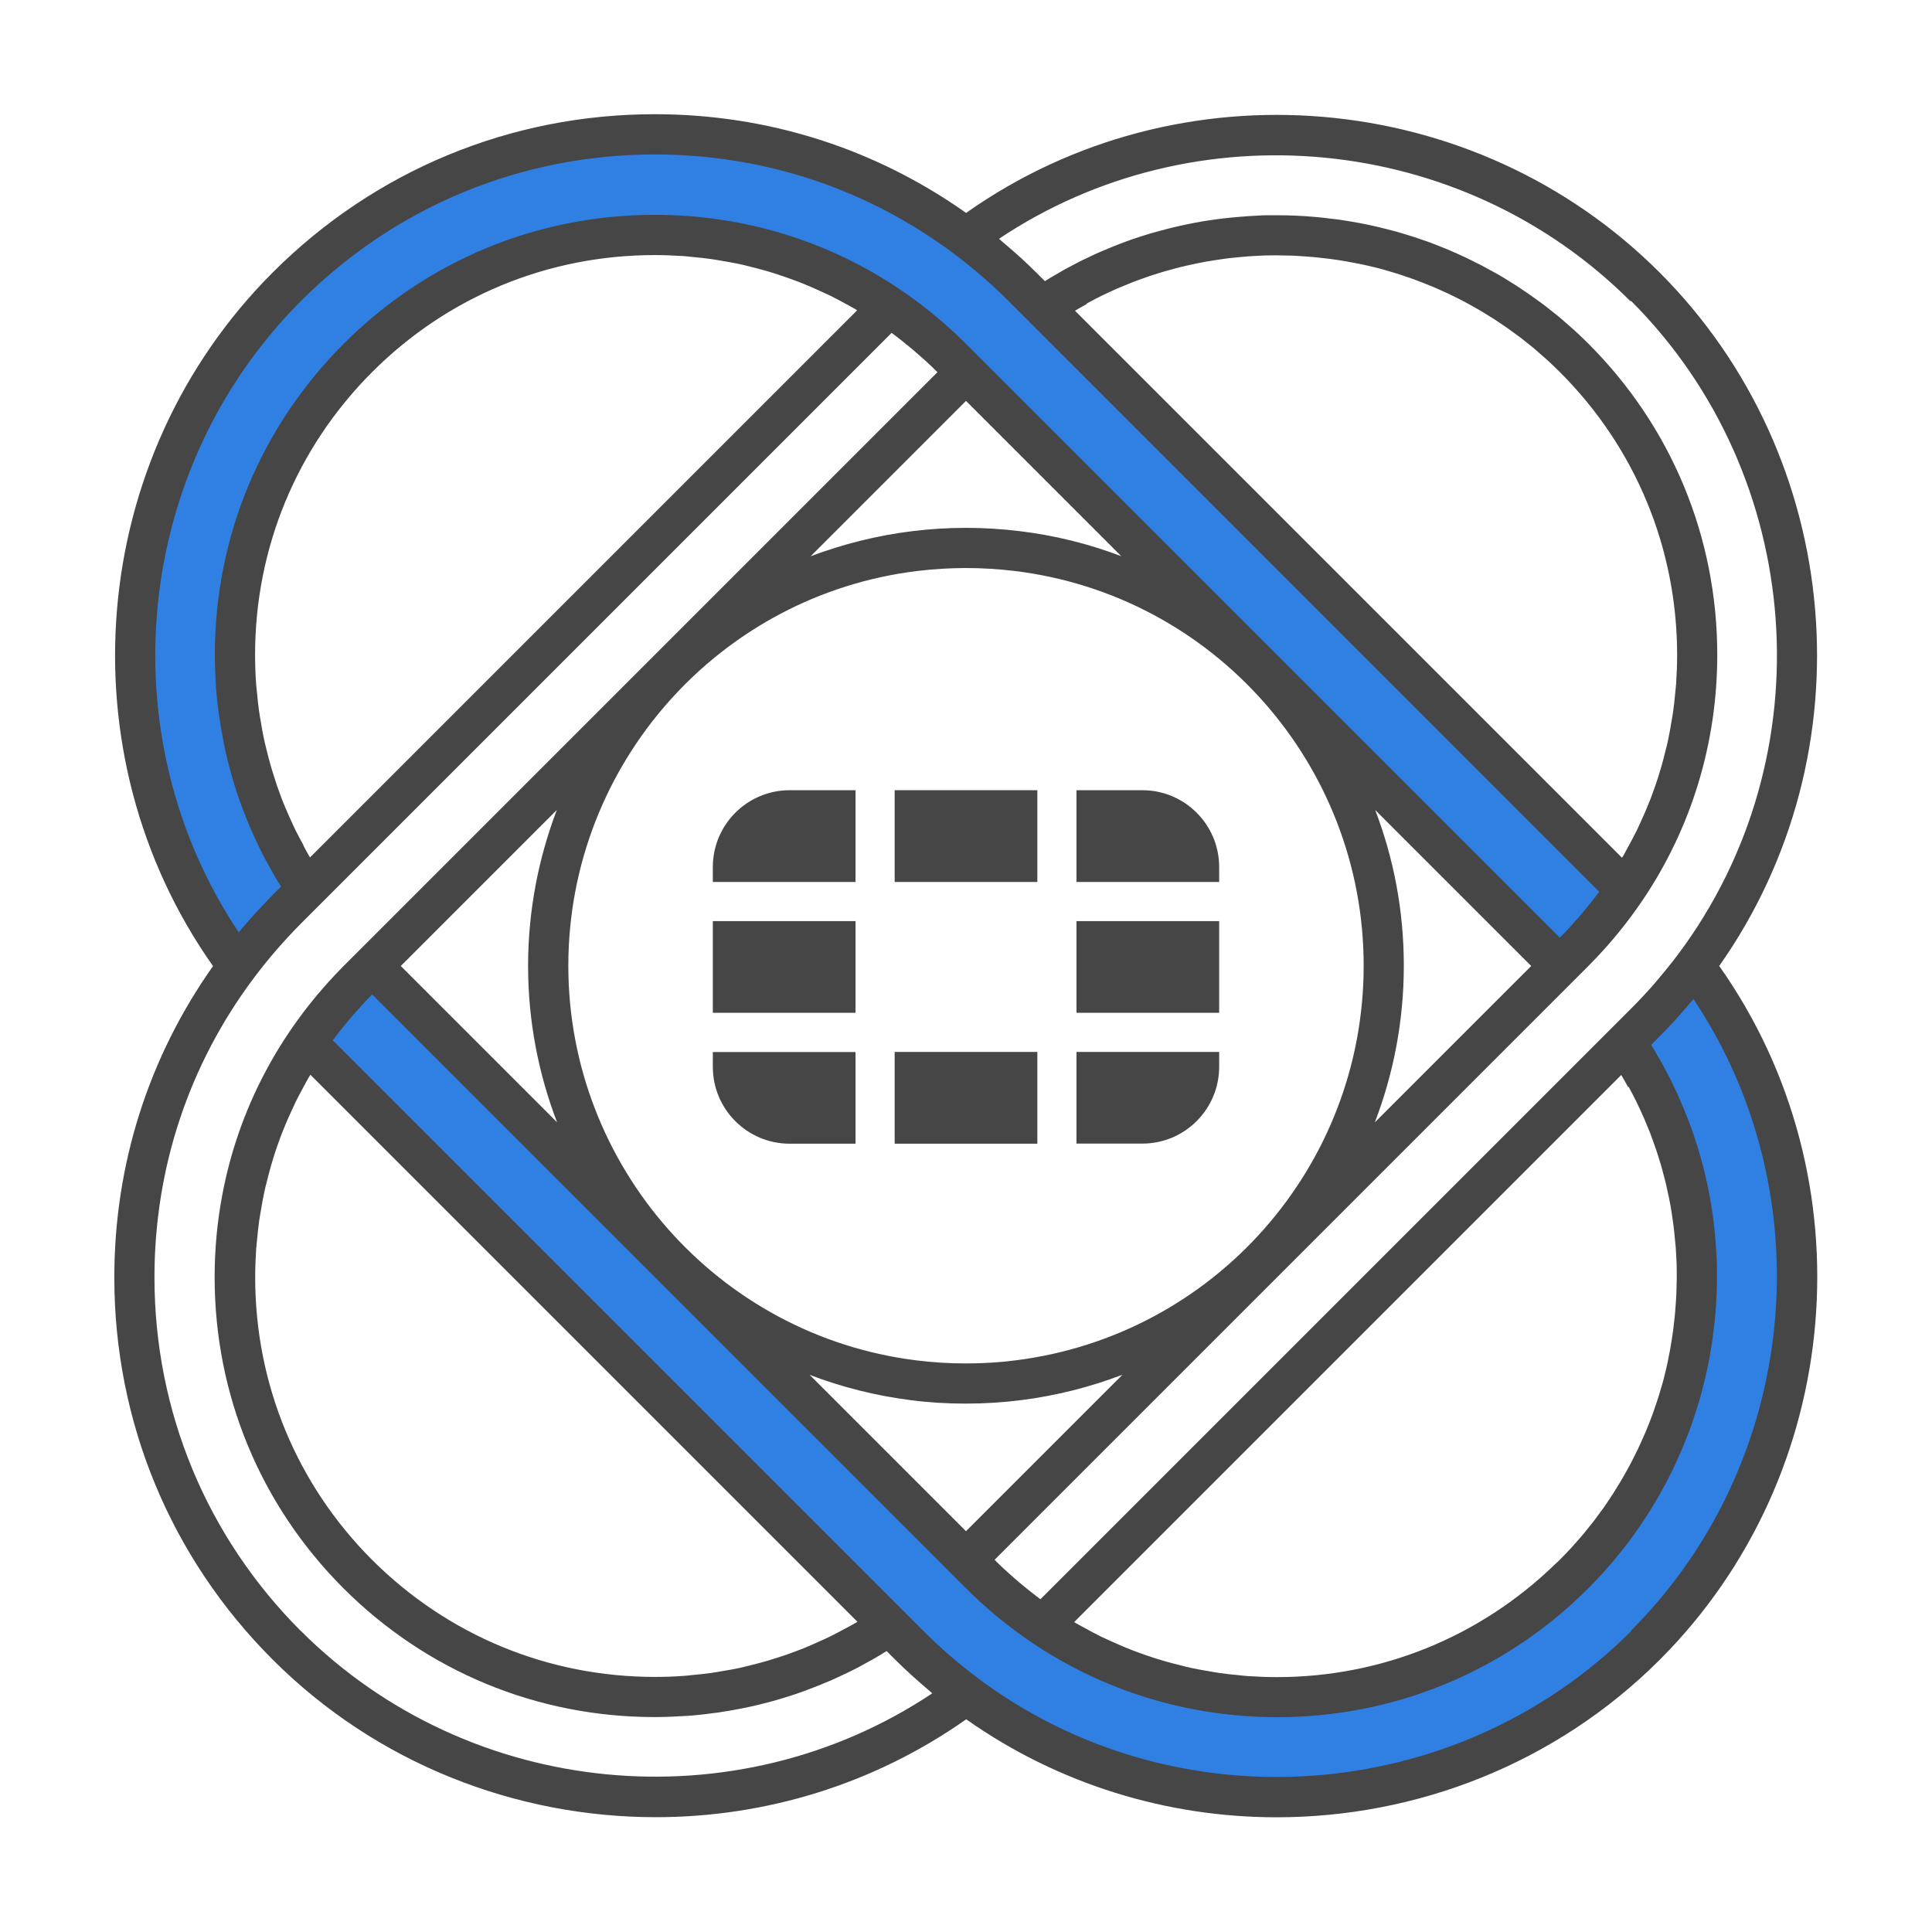
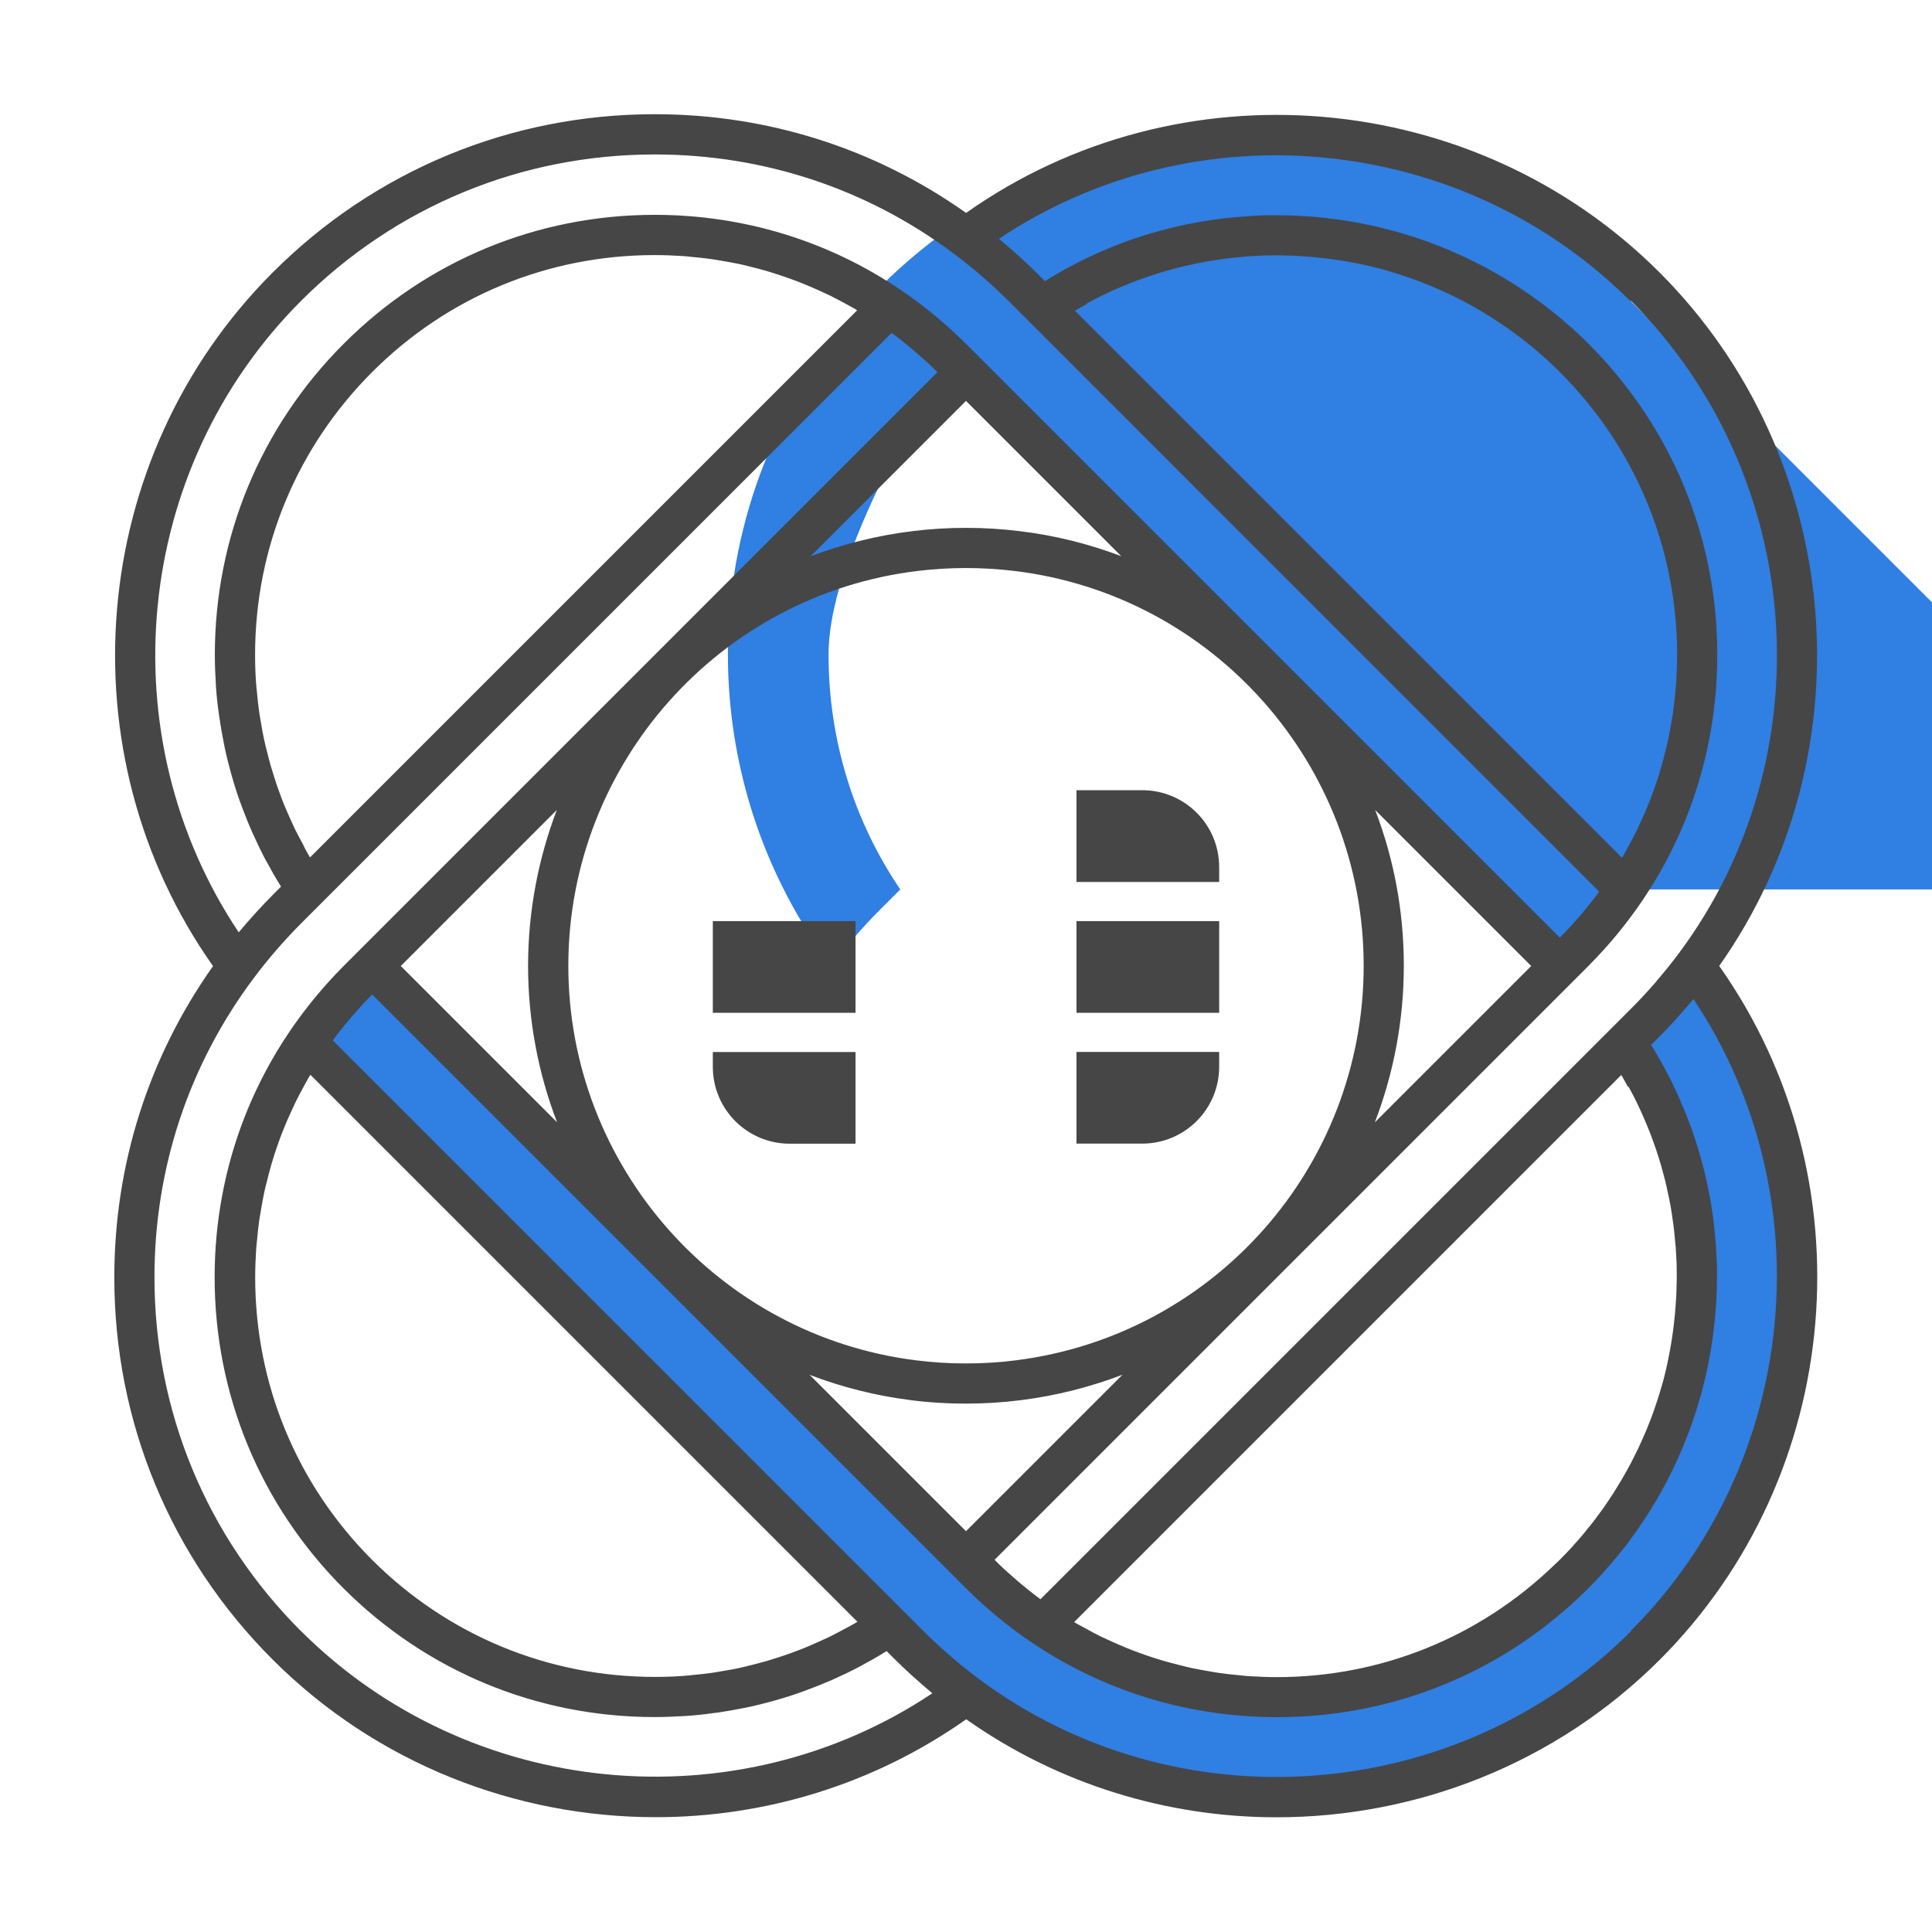
<svg xmlns="http://www.w3.org/2000/svg" id="icons" viewBox="0 0 192 192">
  <defs>
    <style>
      .cls-1 {
        fill: #464646;
      }

      .cls-1, .cls-2 {
        stroke-width: 0px;
      }

      .cls-2 {
        fill: #307fe2;
      }
    </style>
  </defs>
-   <path class="cls-2" d="M161.53,88.39c-1.48,2.19-3.18,4.26-5.09,6.17l-1.44,1.44-59-59-1.44-1.44c-1.91-1.91-3.98-3.61-6.17-5.09-6.83-4.64-14.89-7.13-23.33-7.13-11.15,0-21.62,4.34-29.5,12.22s-12.22,18.36-12.22,29.5c0,8.44,2.49,16.5,7.13,23.33l-1.98,1.98c-1.78,1.78-3.41,3.67-4.88,5.63-15.16-20.26-13.54-49.09,4.88-67.51,10.1-10.1,23.34-15.15,36.57-15.15,10.89,0,21.79,3.42,30.94,10.27,1.96,1.47,3.85,3.1,5.63,4.88l1.98,1.98,57.92,57.92ZM168.39,96c-1.47,1.96-3.1,3.85-4.88,5.63l-1.98,1.98c10.94,16.21,9.25,38.49-5.09,52.83-7.88,7.87-18.36,12.21-29.5,12.21-8.44,0-16.5-2.49-23.33-7.12-2.19-1.48-4.26-3.18-6.17-5.09l-60.44-60.44-1.44,1.44c-1.91,1.91-3.61,3.98-5.09,6.17l59.9,59.9c1.78,1.78,3.67,3.41,5.63,4.88,20.25,15.15,49.09,13.53,67.51-4.88,18.41-18.42,20.03-47.25,4.88-67.51Z" />
+   <path class="cls-2" d="M161.53,88.39c-1.48,2.19-3.18,4.26-5.09,6.17l-1.44,1.44-59-59-1.44-1.44s-12.22,18.36-12.22,29.5c0,8.44,2.49,16.5,7.13,23.33l-1.98,1.98c-1.78,1.78-3.41,3.67-4.88,5.63-15.16-20.26-13.54-49.09,4.88-67.51,10.1-10.1,23.34-15.15,36.57-15.15,10.89,0,21.79,3.42,30.94,10.27,1.96,1.47,3.85,3.1,5.63,4.88l1.98,1.98,57.92,57.92ZM168.39,96c-1.47,1.96-3.1,3.85-4.88,5.63l-1.98,1.98c10.94,16.21,9.25,38.49-5.09,52.83-7.88,7.87-18.36,12.21-29.5,12.21-8.44,0-16.5-2.49-23.33-7.12-2.19-1.48-4.26-3.18-6.17-5.09l-60.44-60.44-1.44,1.44c-1.91,1.91-3.61,3.98-5.09,6.17l59.9,59.9c1.78,1.78,3.67,3.41,5.63,4.88,20.25,15.15,49.09,13.53,67.51-4.88,18.41-18.42,20.03-47.25,4.88-67.51Z" />
  <g>
    <polygon class="cls-1" points="121.16 100.65 121.16 91.54 121.16 91.54 106.98 91.54 106.98 100.65 121.16 100.65 121.16 100.65" />
    <path class="cls-1" d="M121.16,86.17c0-4.22-3.42-7.64-7.64-7.64h-6.54v9.12h14.18v-1.48Z" />
-     <polygon class="cls-1" points="103.09 78.53 103.09 78.53 88.91 78.53 88.91 78.53 88.91 87.65 103.09 87.65 103.09 78.53" />
-     <polygon class="cls-1" points="103.09 113.66 103.09 104.54 88.91 104.54 88.91 113.66 88.91 113.66 103.09 113.66 103.09 113.66" />
-     <path class="cls-1" d="M70.84,86.17v1.48h14.18v-9.12h-6.54c-4.22,0-7.64,3.42-7.64,7.64Z" />
    <path class="cls-1" d="M121.16,106.02v-1.48h-14.18v9.11h6.54c4.22,0,7.64-3.42,7.64-7.64Z" />
    <rect class="cls-1" x="70.84" y="91.54" width="14.18" height="9.11" />
    <path class="cls-1" d="M70.84,106.02c0,4.22,3.42,7.64,7.64,7.64h6.54s0-9.11,0-9.11h-14.18v1.47Z" />
    <path class="cls-1" d="M170.85,96c14.91-21.14,12.48-50.51-5.92-68.92-18.42-18.42-47.79-20.85-68.92-5.92-9.07-6.42-19.74-9.81-30.94-9.81-14.35,0-27.84,5.59-37.98,15.74-18.41,18.41-20.84,47.78-5.92,68.92-6.42,9.07-9.81,19.74-9.81,30.94,0,14.35,5.59,27.84,15.74,37.98,10.36,10.36,24.19,15.66,38.07,15.66,10.79,0,21.6-3.21,30.85-9.73,9.24,6.52,20.06,9.74,30.85,9.74,13.88,0,27.71-5.3,38.08-15.66,0,0,0,0,0,0,18.4-18.41,20.83-47.79,5.92-68.92ZM162.1,29.91c17.36,17.37,19.37,45.26,4.69,64.9-.68.91-1.4,1.79-2.14,2.66-.04.04-.07.09-.11.14-.78.9-1.6,1.78-2.44,2.62l-1.98,1.98-56.72,56.72s-.05-.04-.08-.06c-.7-.52-1.38-1.07-2.05-1.63-.15-.13-.3-.26-.45-.39-.67-.58-1.33-1.18-1.95-1.81l-.03-.03,59.03-59.03c.54-.54,1.06-1.1,1.57-1.66,1.36-1.51,2.62-3.12,3.76-4.8,0,0,0,0,0,0h0s0,0,0,0c4.88-7.2,7.46-15.66,7.46-24.45,0-11.67-4.54-22.65-12.8-30.91-.46-.46-.92-.9-1.39-1.33-.16-.15-.33-.28-.49-.43-.31-.28-.63-.56-.95-.83-.2-.17-.4-.32-.6-.48-.29-.24-.58-.47-.88-.7-.22-.17-.44-.33-.67-.49-.28-.21-.57-.42-.86-.62-.23-.16-.47-.32-.71-.48-.28-.19-.56-.38-.85-.56-.25-.16-.5-.3-.74-.46-.28-.17-.56-.35-.85-.51-.26-.15-.52-.29-.78-.43-.28-.16-.56-.31-.85-.46-.27-.14-.54-.27-.8-.4-.28-.14-.57-.28-.85-.42-.27-.13-.55-.25-.82-.37-.29-.13-.57-.26-.86-.38-.28-.12-.56-.23-.84-.34-.29-.11-.58-.23-.87-.34-.28-.11-.57-.2-.86-.3-.29-.1-.58-.2-.88-.3-.29-.09-.58-.18-.88-.27-.29-.09-.58-.18-.88-.26-.3-.08-.59-.16-.89-.23-.29-.08-.59-.15-.88-.22-.3-.07-.6-.13-.9-.2-.3-.06-.59-.12-.89-.18-.3-.06-.61-.11-.91-.16-.3-.05-.59-.1-.89-.14-.3-.05-.61-.09-.92-.12-.3-.04-.6-.07-.9-.11-.31-.03-.61-.06-.92-.09-.3-.02-.6-.05-.9-.07-.31-.02-.62-.04-.93-.05-.3-.01-.6-.02-.9-.03-.31,0-.62-.01-.93-.01-.3,0-.6,0-.9,0-.31,0-.62.01-.93.03-.3.01-.6.03-.9.05-.31.02-.62.04-.93.07-.3.02-.6.05-.9.08-.31.03-.62.07-.93.1-.3.04-.6.08-.9.12-.31.04-.61.09-.92.14-.3.05-.6.11-.9.16-.3.06-.61.12-.91.18-.3.06-.6.13-.9.2-.3.07-.6.14-.9.22-.3.08-.6.16-.9.24-.3.08-.59.16-.89.25-.3.09-.6.19-.9.28-.29.09-.58.19-.87.29-.3.1-.59.22-.89.33-.29.11-.57.21-.86.33-.3.12-.59.24-.89.37-.28.12-.56.23-.84.36-.3.13-.59.28-.89.42-.27.13-.54.25-.81.39-.3.15-.6.31-.89.47-.26.14-.52.27-.78.42-.3.17-.59.34-.89.52-.25.15-.51.29-.75.45-.04.03-.09.05-.13.08l-.84-.84c-.53-.53-1.08-1.05-1.64-1.56-.17-.16-.34-.31-.52-.46-.41-.36-.82-.72-1.24-1.07-.11-.09-.21-.19-.32-.28,19.47-13.02,46.01-10.54,62.76,6.21ZM161.85,108c.15.27.29.54.43.81.12.23.24.47.36.71.13.28.26.55.39.83.11.23.22.47.32.71.12.28.24.57.36.86.1.23.19.47.29.71.11.29.22.59.32.88.08.23.17.46.25.7.1.3.2.61.29.91.07.23.15.46.21.68.09.32.18.64.26.96.06.22.12.43.17.65.09.36.17.72.24,1.09.04.18.08.36.12.53.11.54.21,1.08.29,1.63.02.1.03.2.04.3.07.45.13.89.18,1.34.02.21.04.41.06.62.03.34.07.68.1,1.02.02.23.03.46.04.69.02.32.04.64.05.95,0,.24,0,.49.01.73,0,.31.01.61,0,.92,0,.25-.01.5-.02.75,0,.3-.02.6-.03.9-.01.25-.03.5-.05.76-.02.3-.04.59-.07.89-.02.25-.05.51-.08.76-.03.29-.06.58-.1.87-.03.26-.07.51-.11.77-.04.29-.09.58-.14.86-.04.26-.09.51-.14.76-.06.29-.11.57-.17.86-.05.25-.11.51-.17.76-.07.28-.14.57-.21.85-.07.25-.13.5-.21.75-.08.28-.16.56-.25.84-.08.25-.15.5-.24.74-.09.28-.19.55-.28.83-.09.25-.17.49-.27.74-.1.27-.21.55-.32.82-.1.24-.19.48-.3.72-.12.27-.24.54-.36.81-.11.24-.21.47-.32.7-.13.27-.26.54-.4.81-.11.23-.23.46-.35.69-.14.27-.29.53-.44.8-.12.22-.25.45-.38.67-.15.27-.32.53-.48.79-.13.22-.26.43-.4.65-.17.26-.35.52-.52.79-.14.21-.28.42-.42.62-.19.27-.38.53-.58.79-.14.19-.28.39-.43.58-.21.27-.43.54-.65.81-.14.17-.28.35-.42.52-.25.3-.51.59-.77.88-.12.14-.24.28-.37.42-.39.42-.79.84-1.2,1.25-.17.17-.35.33-.53.5-7.44,7.17-17.2,11.13-27.56,11.13-.95,0-1.9-.04-2.84-.1-.31-.02-.62-.06-.92-.09-.63-.06-1.26-.12-1.88-.21-.36-.05-.72-.12-1.08-.18-.56-.1-1.13-.19-1.68-.31-.38-.08-.75-.17-1.12-.27-.54-.13-1.07-.27-1.6-.42-.37-.11-.75-.22-1.12-.34-.52-.17-1.04-.35-1.55-.54-.36-.13-.73-.27-1.09-.42-.52-.21-1.02-.43-1.53-.66-.34-.16-.69-.31-1.03-.47-.52-.26-1.04-.53-1.55-.82-.31-.17-.62-.33-.92-.5-.08-.05-.15-.1-.23-.14l54.37-54.37c.1.17.19.33.29.5.13.23.26.46.39.7ZM111.45,55.28c-3.21-1.22-6.61-2.08-10.16-2.5-3.5-.43-7.09-.43-10.58,0-3.54.43-6.93,1.29-10.15,2.5l8.35-8.35,7.09-7.09,15.44,15.44ZM55.33,80.51c-1.82,4.79-2.83,9.96-2.85,15.34v.12c0,5.46,1.02,10.71,2.88,15.56l-15.53-15.53,15.49-15.49ZM56.48,95.97v-.12c.06-19.91,14.98-36.72,34.71-39.11,1.59-.19,3.21-.29,4.81-.29s3.22.1,4.81.29c19.79,2.39,34.71,19.26,34.71,39.23s-14.87,36.75-34.59,39.22c-3.16.41-6.7.41-9.88,0-19.71-2.46-34.57-19.32-34.57-39.21ZM136.68,80.51l3.42,3.42,12.07,12.07-15.54,15.54c1.86-4.85,2.88-10.11,2.88-15.57s-1-10.64-2.84-15.46ZM80.46,136.63c3.19,1.22,6.57,2.08,10.08,2.52,1.75.23,3.58.34,5.45.34s3.7-.12,5.44-.34c3.53-.44,6.92-1.31,10.12-2.53l-15.55,15.55-15.54-15.54ZM108,30.16c.27-.15.54-.29.81-.43.23-.12.47-.24.71-.36.27-.13.55-.26.83-.39.24-.11.47-.22.71-.32.28-.12.57-.24.85-.35.24-.1.47-.2.71-.29.29-.11.58-.22.88-.32.23-.08.47-.17.7-.25.3-.1.6-.19.91-.29.23-.07.46-.15.69-.21.32-.09.63-.17.95-.26.22-.06.44-.12.66-.17.36-.09.71-.16,1.07-.24.18-.04.37-.09.55-.12.54-.11,1.08-.21,1.63-.29.11-.02.22-.03.34-.05.43-.07.87-.13,1.3-.18.21-.02.42-.04.63-.06.34-.03.68-.07,1.02-.1.24-.02.47-.03.71-.04.31-.02.63-.04.94-.05.25,0,.49,0,.74-.01.3,0,.61-.01.91,0,.25,0,.5.01.75.02.3,0,.6.01.9.03.25.01.5.03.76.05.3.02.59.04.89.07.25.02.51.05.76.08.29.03.58.06.87.1.26.03.51.07.77.11.29.04.58.09.86.14.25.04.51.09.76.14.29.06.57.11.86.17.25.06.51.11.76.17.28.07.56.14.85.21.25.07.5.13.75.21.28.08.56.16.84.25.25.08.5.15.74.24.28.09.55.19.83.28.24.09.49.17.73.27.28.1.55.21.82.32.24.1.48.19.72.29.27.12.54.24.81.36.24.11.47.21.71.32.27.13.54.26.81.4.23.12.46.23.69.35.27.14.53.29.8.44.22.12.45.25.67.38.27.15.53.32.79.48.22.13.43.26.65.4.26.17.52.35.78.52.21.14.42.28.62.42.26.19.52.38.78.57.2.14.39.29.59.43.27.21.53.42.8.64.18.14.36.28.53.43.29.25.58.5.87.76.14.13.29.25.43.38.42.39.84.79,1.25,1.2,3.75,3.75,6.65,8.12,8.62,12.88.49,1.19.93,2.4,1.3,3.64,1.12,3.7,1.7,7.59,1.7,11.57,0,.95-.04,1.9-.1,2.84-.02.31-.06.62-.09.93-.06.63-.12,1.26-.21,1.88-.05.36-.12.72-.18,1.08-.1.56-.19,1.13-.31,1.68-.08.38-.17.75-.27,1.12-.13.54-.27,1.07-.42,1.6-.11.37-.22.75-.34,1.12-.17.52-.35,1.04-.54,1.55-.13.36-.27.73-.42,1.08-.21.52-.43,1.03-.66,1.53-.16.34-.31.69-.47,1.02-.26.53-.54,1.04-.82,1.56-.17.31-.33.62-.5.92-.05.08-.1.15-.15.23l-27.65-27.65-26.71-26.71c.17-.1.33-.19.5-.29.23-.13.46-.26.69-.39ZM29.91,29.91c9.39-9.39,21.88-14.56,35.16-14.56,10.83,0,21.12,3.41,29.74,9.87,1.91,1.43,3.73,3.01,5.42,4.69l58.7,58.71s-.04.05-.06.08c-.52.7-1.07,1.38-1.63,2.05-.13.15-.26.3-.39.45-.58.67-1.18,1.33-1.81,1.95l-.03.03-57.59-57.59h0s-1.44-1.44-1.44-1.44c-.56-.56-1.13-1.09-1.72-1.62-1.5-1.34-3.08-2.59-4.74-3.71,0,0,0,0,0,0,0,0,0,0,0,0,0,0,0,0,0,0-7.2-4.89-15.65-7.47-24.45-7.47-11.68,0-22.66,4.55-30.91,12.81-8.26,8.26-12.81,19.24-12.81,30.91,0,.98.04,1.95.1,2.91,0,.08,0,.15.01.23.06.92.16,1.83.29,2.74.02.12.03.24.05.35.13.88.28,1.76.46,2.63.03.14.05.27.08.41.18.86.4,1.71.63,2.55.04.14.08.28.12.41.24.84.51,1.68.81,2.5.05.13.09.25.14.38.31.83.64,1.66,1,2.47.04.1.09.2.14.31.38.84.77,1.66,1.2,2.47.03.06.06.12.1.17.45.84.92,1.67,1.43,2.48,0,0,.01.02.02.03l-.83.83h0c-.53.54-1.05,1.08-1.56,1.64-.16.17-.31.35-.47.52-.36.4-.72.81-1.07,1.23-.09.11-.19.21-.28.32-13.01-19.48-10.54-46.01,6.21-62.76ZM30.18,84.04c-.28-.51-.55-1.02-.81-1.53-.17-.34-.32-.69-.48-1.04-.23-.5-.45-1-.66-1.51-.15-.36-.29-.73-.42-1.1-.19-.51-.37-1.02-.53-1.54-.12-.37-.24-.75-.35-1.13-.15-.53-.29-1.06-.42-1.59-.09-.38-.19-.75-.27-1.13-.12-.56-.22-1.12-.31-1.68-.06-.36-.13-.72-.18-1.08-.09-.62-.15-1.25-.21-1.88-.03-.31-.07-.61-.09-.92-.07-.94-.1-1.89-.1-2.84,0-10.61,4.13-20.58,11.63-28.09s17.48-11.63,28.09-11.63c.95,0,1.9.04,2.84.1.31.02.62.06.92.09.63.06,1.26.12,1.88.21.36.05.72.12,1.08.18.56.1,1.13.19,1.68.31.38.08.75.17,1.12.27.53.13,1.07.27,1.59.42.38.11.75.23,1.12.35.52.17,1.04.35,1.55.54.36.13.72.27,1.08.42.52.21,1.03.43,1.53.66.34.16.69.31,1.02.47.53.26,1.04.54,1.56.82.3.17.61.33.91.5.08.05.15.1.23.15l-54.37,54.37c-.05-.08-.1-.15-.14-.23-.18-.31-.34-.62-.51-.94ZM29.91,162.1c-9.39-9.39-14.56-21.88-14.56-35.16,0-10.83,3.41-21.12,9.87-29.74h0c1.43-1.91,3.01-3.73,4.69-5.42l58.7-58.7s.05.04.08.06c.7.52,1.38,1.07,2.05,1.63.15.13.3.26.45.39.67.58,1.33,1.18,1.95,1.81l.02.02-57.59,57.59h0l-1.44,1.44c-.53.53-1.04,1.07-1.54,1.63-1.37,1.52-2.64,3.14-3.79,4.83,0,0,0,0,0,0,0,0,0,0,0,0,0,0,0,0,0,0-.92,1.35-1.75,2.74-2.5,4.17-2.01,3.82-3.43,7.91-4.22,12.16-.5,2.65-.75,5.37-.75,8.12,0,11.68,4.55,22.66,12.81,30.92,8.26,8.25,19.24,12.79,30.91,12.79.98,0,1.95-.04,2.91-.1.08,0,.15,0,.23-.01.92-.06,1.84-.16,2.75-.29.12-.02.23-.03.35-.04.88-.13,1.76-.28,2.63-.46.13-.03.27-.05.4-.08.86-.18,1.71-.4,2.56-.63.14-.04.27-.08.41-.12.84-.24,1.68-.51,2.5-.81.13-.05.26-.09.38-.14.83-.31,1.66-.64,2.47-.99.1-.04.2-.09.31-.14.83-.38,1.66-.77,2.47-1.2.06-.03.12-.07.18-.1.84-.45,1.67-.92,2.48-1.43,0,0,.02-.01.03-.02l.83.83c.53.53,1.08,1.05,1.64,1.56.17.16.34.31.52.46.4.36.81.72,1.23,1.07.11.09.21.19.32.28-19.48,13-46.01,10.53-62.76-6.21ZM84.04,161.82c-.51.28-1.02.55-1.54.81-.34.17-.69.32-1.04.48-.5.23-1.01.45-1.52.66-.36.15-.73.28-1.09.42-.51.19-1.02.37-1.54.53-.37.12-.75.24-1.12.35-.53.15-1.06.29-1.59.42-.37.09-.75.19-1.12.27-.56.12-1.12.22-1.68.31-.36.06-.72.13-1.08.18-.62.09-1.25.15-1.88.21-.31.03-.61.07-.92.09-.94.07-1.89.1-2.84.1-10.61,0-20.58-4.13-28.09-11.62-7.5-7.5-11.63-17.48-11.63-28.09,0-.95.04-1.9.1-2.84.02-.31.06-.61.09-.92.06-.63.12-1.26.21-1.88.05-.36.12-.72.18-1.08.1-.56.19-1.13.31-1.68.08-.38.17-.75.27-1.12.13-.54.27-1.07.42-1.6.11-.37.23-.75.34-1.12.17-.52.35-1.04.54-1.55.13-.36.27-.72.42-1.08.21-.52.43-1.03.67-1.54.16-.34.31-.68.47-1.02.26-.53.54-1.05.82-1.56.17-.3.32-.61.5-.91.05-.08.1-.15.15-.23l27.65,27.65,26.71,26.71c-.08.05-.15.1-.23.14-.31.18-.62.34-.93.51ZM162.1,162.1c-17.37,17.36-45.27,19.38-64.9,4.69-1.91-1.43-3.73-3.01-5.42-4.69l-1.92-1.92-56.79-56.79s.04-.05.06-.08c.52-.7,1.07-1.38,1.63-2.05.13-.15.26-.3.39-.45.59-.67,1.18-1.33,1.81-1.95l.03-.03,57.59,57.59,1.44,1.44c1.97,1.97,4.15,3.77,6.46,5.33,0,0,0,0,0,0,0,0,0,0,0,0h0c7.2,4.88,15.66,7.46,24.45,7.46,2.92,0,5.79-.28,8.59-.84,8.4-1.66,16.12-5.77,22.32-11.96,0,0,0,0,0,0,.46-.46.9-.92,1.33-1.39.15-.16.29-.33.43-.49.28-.31.56-.63.83-.95.17-.2.32-.4.48-.6.24-.29.48-.58.71-.88.17-.22.32-.44.48-.66.21-.29.43-.57.63-.86.16-.23.31-.47.47-.7.19-.29.39-.57.57-.86.16-.24.3-.49.45-.74.17-.28.35-.57.52-.86.15-.25.29-.51.43-.77.16-.29.32-.57.47-.86.14-.26.27-.53.4-.8.14-.29.29-.57.42-.86.13-.27.25-.54.37-.82.13-.29.26-.58.38-.87.12-.28.23-.56.34-.84.11-.29.23-.58.34-.87.11-.28.2-.57.3-.86.1-.29.2-.58.3-.88.09-.29.18-.58.27-.87.09-.29.18-.59.26-.88.08-.3.16-.59.23-.89.08-.29.15-.59.22-.88.07-.3.13-.6.2-.9.06-.3.12-.59.18-.89.06-.3.11-.61.16-.91.05-.3.1-.59.14-.89.04-.31.09-.61.12-.92.04-.3.07-.6.11-.9.03-.31.06-.61.09-.92.03-.3.05-.6.07-.9.02-.31.04-.62.05-.93.01-.3.02-.6.03-.9,0-.31.01-.62.01-.93,0-.3,0-.6,0-.9,0-.31-.02-.62-.03-.93-.01-.3-.03-.6-.05-.9-.02-.31-.04-.62-.07-.93-.02-.3-.05-.6-.08-.89-.03-.31-.07-.62-.1-.93-.04-.3-.08-.6-.12-.89-.04-.31-.09-.62-.14-.92-.05-.3-.1-.6-.16-.89-.06-.31-.12-.61-.18-.92-.06-.3-.13-.59-.2-.89-.07-.3-.14-.61-.22-.91-.08-.3-.16-.59-.24-.89-.08-.3-.17-.6-.26-.89-.09-.3-.19-.59-.28-.89-.1-.29-.19-.58-.29-.88-.1-.3-.21-.59-.33-.89-.11-.29-.21-.57-.33-.86-.12-.3-.24-.59-.37-.89-.12-.28-.24-.56-.36-.84-.13-.3-.27-.59-.41-.88-.13-.27-.26-.55-.39-.82-.15-.3-.31-.59-.46-.88-.14-.27-.28-.53-.43-.8-.17-.3-.34-.59-.51-.88-.15-.25-.3-.51-.45-.76-.03-.04-.05-.09-.08-.13l.84-.84c.53-.53,1.05-1.08,1.56-1.64.16-.17.31-.34.46-.52.36-.41.72-.82,1.07-1.23.09-.11.19-.21.28-.32,13,19.48,10.53,46.01-6.21,62.76Z" />
  </g>
</svg>